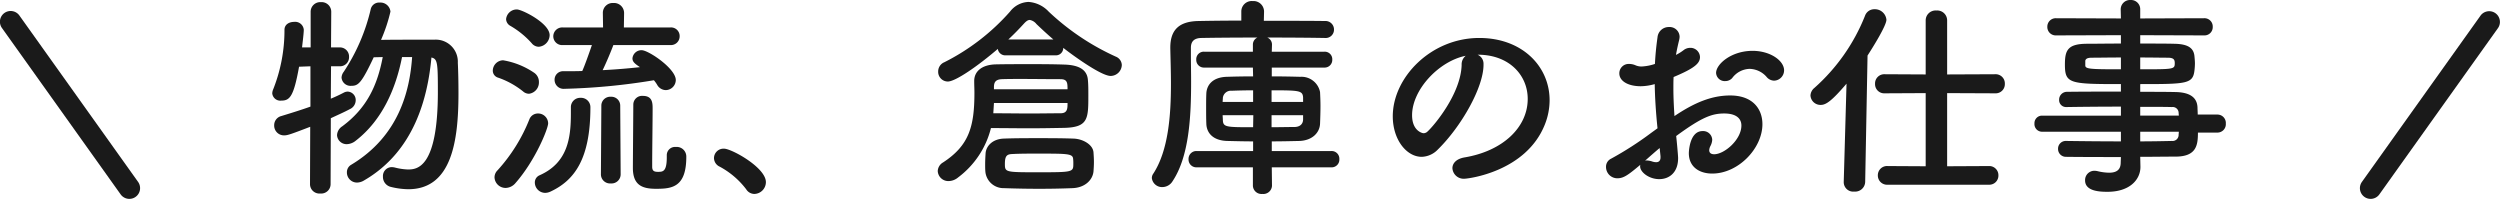
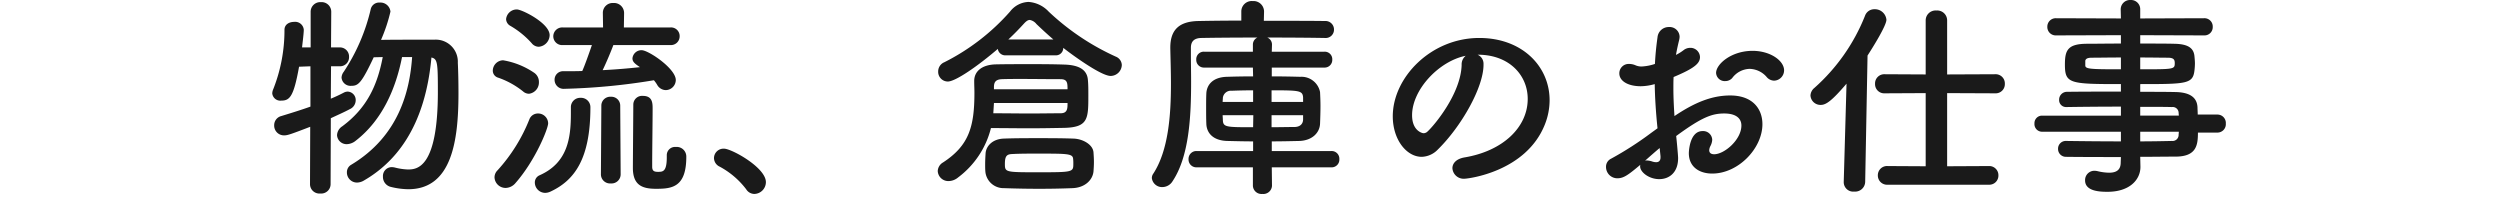
<svg xmlns="http://www.w3.org/2000/svg" width="466.12" height="37.08" viewBox="0 0 466.12 37.08">
  <g transform="translate(-727 -1791.8)">
    <path d="M-156.16-22.56c-.44,6.28-2.44,14.72-11.36,20.08a1.587,1.587,0,0,0-.8,1.4A1.884,1.884,0,0,0-166.44.84a2.618,2.618,0,0,0,1.32-.4c9.4-5.44,11.88-15.52,12.56-22.92,1.12.28,1.2.88,1.2,6.4,0,14.28-3.92,14.48-5.6,14.48a11.274,11.274,0,0,1-2.4-.36,3.138,3.138,0,0,0-.56-.08A1.656,1.656,0,0,0-161.6-.28a1.912,1.912,0,0,0,1.44,1.92,14.267,14.267,0,0,0,3.28.44c8.12,0,9.36-9.04,9.36-17.88,0-2.08-.04-4.04-.12-5.68a4.115,4.115,0,0,0-4.4-4.32h-2.8c-2.44,0-5.24,0-7.12.04a30.164,30.164,0,0,0,1.76-5.28,1.873,1.873,0,0,0-2-1.68,1.591,1.591,0,0,0-1.68,1.24,35.706,35.706,0,0,1-5.04,11.68,1.9,1.9,0,0,0-.4,1.08,1.683,1.683,0,0,0,1.84,1.52c1.28,0,1.88-.48,4.16-5.32l1.68-.04c-1,5.28-2.96,9.52-7.56,12.92A2.07,2.07,0,0,0-170.16-8a1.782,1.782,0,0,0,1.84,1.68,2.759,2.759,0,0,0,1.64-.64c4.96-3.84,7.48-9.72,8.64-15.6ZM-175.2,1.16a1.754,1.754,0,0,0,1.92,1.72,1.754,1.754,0,0,0,1.92-1.72l.04-12.32c1.28-.6,2.48-1.12,3.52-1.68a1.828,1.828,0,0,0,1.12-1.64,1.567,1.567,0,0,0-1.48-1.64,1.524,1.524,0,0,0-.68.16c-.76.4-1.6.8-2.48,1.16l.04-6.04h1.64a1.689,1.689,0,0,0,1.72-1.76,1.7,1.7,0,0,0-1.76-1.76h-1.6l.04-6.64a1.793,1.793,0,0,0-1.92-1.8,1.793,1.793,0,0,0-1.92,1.8v6.64h-1.6c0-.12.32-2.56.32-3.28a1.609,1.609,0,0,0-1.8-1.48c-.92,0-1.8.48-1.8,1.48a29.834,29.834,0,0,1-2.08,11.04,2.136,2.136,0,0,0-.2.8,1.511,1.511,0,0,0,1.68,1.36c1.6,0,2.32-.76,3.32-6.32l2.12-.08v7.52c-1.68.6-3.48,1.16-5.44,1.76a1.751,1.751,0,0,0-1.32,1.72A1.827,1.827,0,0,0-180-7.96c.6,0,1.2-.2,4.84-1.6Zm67.16-25.96a1.628,1.628,0,0,0,1.76-1.64,1.607,1.607,0,0,0-1.76-1.64h-8.64l.04-2.68v-.04a1.87,1.87,0,0,0-2-1.84,1.834,1.834,0,0,0-1.96,1.84v.04l.04,2.68h-7.48a1.664,1.664,0,0,0-1.8,1.64,1.642,1.642,0,0,0,1.8,1.64h5.4c-.52,1.52-1.4,4-1.8,4.84-1.16.04-2.32.04-3.44.04h-.04a1.574,1.574,0,0,0-1.68,1.6,1.683,1.683,0,0,0,1.84,1.68,118.129,118.129,0,0,0,16.68-1.6,6.376,6.376,0,0,1,.6.84,1.88,1.88,0,0,0,1.64,1A1.9,1.9,0,0,0-107-18.28c0-2.12-5.08-5.56-6.36-5.56a1.678,1.678,0,0,0-1.72,1.52c0,.64.44,1,1.4,1.64-2.2.24-4.56.44-6.96.56.76-1.56,1.68-3.8,2-4.68Zm-.64,20.6v.32c0,2.68-.72,2.72-1.64,2.72-.76,0-1.08-.2-1.08-.96V-2.8c0-2.16.08-7.88.08-10.12,0-1,0-2.4-1.8-2.4a1.629,1.629,0,0,0-1.8,1.6c0,1-.08,10.56-.08,11.84C-115,1.4-113.16,2-110.68,2c2.96,0,5.64-.28,5.64-5.96A1.791,1.791,0,0,0-107-5.8a1.54,1.54,0,0,0-1.68,1.56Zm-23.88-20.28a2.214,2.214,0,0,0,2.04-2.16c0-2.24-5.16-4.8-6.12-4.8a2.007,2.007,0,0,0-2,1.8,1.479,1.479,0,0,0,.76,1.24,16.28,16.28,0,0,1,4,3.24A1.722,1.722,0,0,0-132.56-24.48Zm11.6,23.8A1.7,1.7,0,0,0-119.12,1a1.7,1.7,0,0,0,1.84-1.68l-.08-12.8a1.656,1.656,0,0,0-1.76-1.68,1.656,1.656,0,0,0-1.76,1.68Zm-13.4-15.04a2.12,2.12,0,0,0,1.84-2.2,2.043,2.043,0,0,0-.84-1.68,14.546,14.546,0,0,0-5.84-2.36,1.972,1.972,0,0,0-1.92,1.92,1.361,1.361,0,0,0,1,1.32,15.456,15.456,0,0,1,4.64,2.56A1.668,1.668,0,0,0-134.36-15.72Zm7.8,2.56v1.12c0,4.6-.6,9.2-5.84,11.52a1.455,1.455,0,0,0-.88,1.36,1.944,1.944,0,0,0,1.92,1.92,2.431,2.431,0,0,0,1-.24c4.44-2.08,7.44-6.04,7.44-15.72a1.741,1.741,0,0,0-1.84-1.76,1.73,1.73,0,0,0-1.8,1.76ZM-136.88.92c3.72-4.24,6.08-10.16,6.08-11.12a1.867,1.867,0,0,0-1.88-1.84,1.7,1.7,0,0,0-1.6,1.04,31.185,31.185,0,0,1-5.96,9.56,1.851,1.851,0,0,0-.56,1.32,2.07,2.07,0,0,0,2.08,1.96A2.482,2.482,0,0,0-136.88.92Zm44.52,2.04A2.211,2.211,0,0,0-90.2.76c0-2.72-6.4-6.24-7.8-6.24a1.78,1.78,0,0,0-1.88,1.76,1.8,1.8,0,0,0,1.08,1.6,15.268,15.268,0,0,1,4.92,4.2A1.821,1.821,0,0,0-92.36,2.96Zm56.2-25.84a1.366,1.366,0,0,0,1.4-1.4c1.36,1.08,7,5.24,8.84,5.24a2.11,2.11,0,0,0,2.08-2.04,1.752,1.752,0,0,0-1.12-1.56,45.554,45.554,0,0,1-12.52-8.4,5.667,5.667,0,0,0-3.76-1.8,4.542,4.542,0,0,0-3.44,1.8A40.711,40.711,0,0,1-56.92-21.6a1.855,1.855,0,0,0-1.16,1.72A1.809,1.809,0,0,0-56.28-18c1.44,0,5.64-2.92,9.32-6.08a1.405,1.405,0,0,0,1.44,1.2ZM-48.24-9.32c2.52,0,4.8.04,7.04.04,2.28,0,4.44-.04,6.68-.08,4.4-.12,4.44-1.72,4.44-6,0-1.04,0-2.08-.08-2.88-.12-2-1.72-2.84-4.4-2.92-2.36-.08-4.56-.08-6.88-.08-1.84,0-3.76,0-5.8.04-2.8.04-4.12,1.4-4.12,3.08v.08c0,.76.04,1.44.04,2.12,0,6.32-1,9.84-5.84,13a1.956,1.956,0,0,0-1,1.6A1.969,1.969,0,0,0-56.12.56a2.8,2.8,0,0,0,1.76-.68A16.469,16.469,0,0,0-48.24-9.32Zm19.12,8.08c.04-.52.08-1.12.08-1.76,0-.6-.04-1.24-.08-1.8-.12-1.48-2.04-2.52-3.76-2.56-2.24-.08-4.4-.08-6.56-.08-2.12,0-4.24,0-6.4.08-2.2.08-3.32,1.48-3.4,2.76-.04.68-.08,1.36-.08,2.04,0,.44,0,.88.04,1.36A3.4,3.4,0,0,0-45.8,1.88c2.24.08,4.44.12,6.56.12s4.2-.04,6.2-.12C-30.76,1.8-29.28.4-29.12-1.24ZM-45-25.84c1.08-1,2.04-2,2.88-2.92.44-.48.76-.72,1.12-.72a2.036,2.036,0,0,1,1.24.76c.96.92,2.04,1.92,3.16,2.88Zm-2.68,9.28v-.4c0-.88.28-1.44,1.52-1.48,1.16-.04,2.32-.04,3.52-.04,2.36,0,4.76.04,7.36.04,1.28,0,1.32.68,1.32,1.88ZM-33.96-14c0,1.04,0,1.92-1.32,1.92-1.76,0-3.68.04-5.76.04-2.04,0-4.28-.04-6.76-.04l.12-1.92Zm1.08,11.32c0,1.56-.04,1.6-6.48,1.6-6.2,0-6.28,0-6.28-1.56,0-1.48.36-1.8,1.36-1.84,1.48-.08,3.08-.08,4.8-.08,5.44,0,6.48,0,6.56.96A7.081,7.081,0,0,1-32.88-2.68ZM15.24-2a1.435,1.435,0,0,0,1.48-1.52,1.435,1.435,0,0,0-1.48-1.52H4.12v-1.8c1.72,0,3.44-.04,5.16-.08,2.32-.08,3.76-1.48,3.84-3.2.04-1,.08-2.16.08-3.32,0-.92-.04-1.84-.08-2.6a3.53,3.53,0,0,0-3.68-2.84c-1.56-.04-3.4-.08-5.32-.08V-20.6h9.8a1.425,1.425,0,0,0,1.48-1.48,1.4,1.4,0,0,0-1.48-1.48H4.12l.04-1.32a1.4,1.4,0,0,0-.88-1.32c4.36,0,8.56.04,10.72.08h.04a1.545,1.545,0,0,0,1.68-1.56,1.574,1.574,0,0,0-1.68-1.6c-2.32-.04-6.8-.04-11.4-.04l.04-1.72v-.04A1.964,1.964,0,0,0,.56-33a1.943,1.943,0,0,0-2.12,1.92v1.72c-3.12,0-6,.04-8.04.08-3.64.08-5.2,1.72-5.2,4.96v.12c.04,2,.12,4.28.12,6.64,0,5.88-.48,12.4-3.28,16.72a1.409,1.409,0,0,0-.28.84,1.909,1.909,0,0,0,2,1.68A2.252,2.252,0,0,0-14.36.56c3.08-4.64,3.44-12.04,3.44-18.52,0-1.8-.04-3.56-.04-5.16v-1.16c0-1.12.52-1.8,1.92-1.84,2.04-.04,6.2-.08,10.48-.08A1.431,1.431,0,0,0,.6-24.88v1.32H-8.48a1.4,1.4,0,0,0-1.48,1.48A1.425,1.425,0,0,0-8.48-20.6H.6l.04,1.64c-1.88,0-3.6.04-4.88.08C-7-18.8-8-17.28-8.08-15.8c-.04.88-.04,1.8-.04,2.76,0,.92,0,1.92.04,2.96.08,1.8,1.4,3.12,3.96,3.16,1.6.04,3.16.08,4.76.08v1.8H-9.92A1.458,1.458,0,0,0-11.4-3.52,1.458,1.458,0,0,0-9.92-2H.6V1.44A1.6,1.6,0,0,0,2.36,2.96a1.617,1.617,0,0,0,1.8-1.52L4.12-2ZM9.96-14.2H4.08v-2.16c5.2,0,5.8.04,5.88,1.36Zm0,3.32c-.04.92-.72,1.36-1.64,1.36-1.32,0-2.76.04-4.24.04v-2.24H9.96ZM.64-14.2H-5.04c0-.28.04-.52.04-.76a1.507,1.507,0,0,1,1.64-1.32c1.08-.04,2.48-.08,4-.08Zm0,4.72c-5.04,0-5.6,0-5.64-1.36,0-.28-.04-.6-.04-.88H.68ZM40-3.84c-1.52.28-2.2,1.12-2.2,2A2.1,2.1,0,0,0,40.08.12C40.64.12,51.52-1.12,55.04-10a12.261,12.261,0,0,0,.88-4.52c0-6.24-5.04-11.6-13.12-11.6-9,0-16.12,7.36-16.12,14.6,0,4.36,2.56,7.56,5.4,7.56a4.339,4.339,0,0,0,3-1.36c4.4-4.32,8.52-11.6,8.52-15.8v-.2A1.808,1.808,0,0,0,42.48-23h.08c5.8,0,9.28,3.8,9.28,8.24C51.84-9.52,47.28-5.04,40-3.84Zm-.48-17.24c-.16,5.4-5.16,11.32-6.36,12.4a1.059,1.059,0,0,1-.76.32c-.12,0-2.12-.36-2.12-3.36,0-4.76,5-10.08,10-11.08A2.069,2.069,0,0,0,39.52-21.08ZM97.8-18.16a1.933,1.933,0,0,0,1.84-1.92c0-1.8-2.56-3.64-5.88-3.64-3.96,0-6.8,2.48-6.8,4.12a1.616,1.616,0,0,0,1.72,1.52,1.726,1.726,0,0,0,1.28-.56,4.181,4.181,0,0,1,3.24-1.72,4.322,4.322,0,0,1,3.16,1.48A1.866,1.866,0,0,0,97.8-18.16ZM74.88-8.44A61.973,61.973,0,0,1,67.36-3.6a1.647,1.647,0,0,0-.92,1.52A2.105,2.105,0,0,0,68.56.04c1.16,0,2-.6,4.28-2.52a.881.881,0,0,0-.04.32C72.8-1.12,74.44.2,76.36.2,78.2.2,79.88-1,79.88-3.72c0-.48-.28-3.48-.36-4.12,4.8-3.52,6.68-4.2,8.96-4.2,2.36,0,3.2,1.04,3.2,2.24,0,2.64-3.16,5.36-5.08,5.36-.56,0-.92-.24-.92-.76a1.94,1.94,0,0,1,.24-.8,2.835,2.835,0,0,0,.32-1.12,1.684,1.684,0,0,0-1.8-1.64c-2.48,0-2.56,4-2.56,4.12,0,2.56,1.96,3.8,4.36,3.8,4.88,0,9.36-4.72,9.36-9.2,0-2.84-1.8-5.36-6-5.36-3.4,0-6.6,1.28-10.4,3.84-.12-1.88-.2-3.56-.2-5.12,0-.72,0-1.44.04-2.16,3.92-1.64,4.92-2.56,4.92-3.72a1.777,1.777,0,0,0-1.8-1.72,2,2,0,0,0-1.32.48,9.163,9.163,0,0,1-1.36.84c.16-.92.36-1.84.6-2.8a3.088,3.088,0,0,0,.08-.6,1.863,1.863,0,0,0-2-1.8,2.1,2.1,0,0,0-2.12,1.92c-.24,1.68-.4,3.32-.48,4.96a9.078,9.078,0,0,1-2.52.48A2.833,2.833,0,0,1,72-21a3.053,3.053,0,0,0-1.24-.28,1.745,1.745,0,0,0-1.84,1.76c0,1.44,1.64,2.4,4,2.4a10.051,10.051,0,0,0,2.6-.4c.04,2.44.2,5.12.52,8.24ZM76.6-4.08v.24c0,.6-.32.88-.8.88a2.265,2.265,0,0,1-.72-.12,3.661,3.661,0,0,0-1-.2,1.107,1.107,0,0,0-.36.04c1.04-.92,2.04-1.8,2.72-2.36Zm61.2,5.32a1.7,1.7,0,0,0,1.8-1.72,1.709,1.709,0,0,0-1.8-1.76l-7.76.04V-15.84l8.96.04a1.709,1.709,0,0,0,1.8-1.76,1.719,1.719,0,0,0-1.8-1.8l-8.96.04V-29.4a1.846,1.846,0,0,0-2-1.84,1.846,1.846,0,0,0-2,1.84v10.08l-7.64-.04a1.719,1.719,0,0,0-1.8,1.8,1.709,1.709,0,0,0,1.8,1.76l7.64-.04V-2.2l-7.08-.04a1.712,1.712,0,0,0-1.84,1.72,1.72,1.72,0,0,0,1.84,1.76ZM110.76.72V.8a1.767,1.767,0,0,0,1.96,1.72,1.873,1.873,0,0,0,2.04-1.8l.44-23.56c1.08-1.68,3.52-5.6,3.52-6.68a2.164,2.164,0,0,0-2.24-1.96,1.834,1.834,0,0,0-1.76,1.24,35.487,35.487,0,0,1-9.44,13.44,1.926,1.926,0,0,0-.72,1.4,1.867,1.867,0,0,0,1.92,1.76c.96,0,2.04-.72,4.8-3.96Zm69.68-9.2A1.563,1.563,0,0,0,182-10.16a1.563,1.563,0,0,0-1.56-1.68h-3.68c0-.52-.04-.96-.04-1.32-.08-2-1.6-2.84-4.16-2.88-1.92-.04-4.16-.04-6.52-.04v-1.44c8.72,0,9.84-.04,10.12-2.6a12.111,12.111,0,0,0,.08-1.24c0-.4-.04-.84-.08-1.28-.12-1.64-1.24-2.36-3.8-2.4-1.56-.04-3.88-.04-6.32-.04v-1.56l11.88.04a1.54,1.54,0,0,0,1.64-1.6,1.54,1.54,0,0,0-1.64-1.6l-11.88.04V-31.4a1.719,1.719,0,0,0-1.8-1.8,1.75,1.75,0,0,0-1.84,1.8l.04,1.64-12.08-.04a1.563,1.563,0,0,0-1.64,1.6,1.563,1.563,0,0,0,1.64,1.6l12.08-.04v1.56c-2.44,0-4.76.04-6.28.04-3.68,0-4.16,1.24-4.16,3.88,0,3.56.88,3.64,10.44,3.64v1.4c-3.56,0-7.16,0-10,.04a1.457,1.457,0,0,0-1.52,1.48,1.289,1.289,0,0,0,1.32,1.36h.04c2.6-.04,6.4-.08,10.16-.08v1.68H147.72a1.406,1.406,0,0,0-1.4,1.48,1.418,1.418,0,0,0,1.4,1.52h14.72v1.8c-3.6,0-7.2-.04-10.16-.08h-.04a1.437,1.437,0,0,0-1.52,1.48,1.459,1.459,0,0,0,1.52,1.48c3.2.04,6.72.04,10.2.04l-.04,1.04c0,1.48-.96,1.88-2.16,1.88a9.639,9.639,0,0,1-2.12-.28,3.088,3.088,0,0,0-.6-.08,1.732,1.732,0,0,0-1.76,1.8c0,2.08,2.92,2.12,4.2,2.12,4.08,0,6.12-2.24,6.12-4.64v-.04l-.04-1.84c2.28,0,4.48-.04,6.56-.04,3.92,0,4.2-2.12,4.2-4.48Zm-14.4-14c2.08,0,3.96.04,5.12.04,1.12,0,1.32.36,1.32,1,0,1.16-.12,1.16-6.44,1.16Zm7.2,10.84h-7.2v-1.64c2.24,0,4.28,0,5.92.04a1.1,1.1,0,0,1,1.24,1.08Zm-10.8-8.64c-5.68,0-6.64-.04-6.64-.72v-.88c.08-.36.4-.56,1.24-.56,1.24,0,3.24-.04,5.4-.04Zm10.8,11.64c0,.2-.04.4-.04.6a1.126,1.126,0,0,1-1.24,1.12c-1.84.04-3.84.08-5.92.08v-1.8Z" transform="translate(960 1825)" fill="#1a1a1a" />
    <g transform="translate(-0.078)">
-       <path d="M1168.076,1827.88a2,2,0,0,1-1.626-3.161l22.12-31.01a2,2,0,0,1,3.256,2.323l-22.12,31.01A2,2,0,0,1,1168.076,1827.88Z" transform="translate(1 1)" fill="#1a1a1a" />
-       <path d="M1190.2,1827.88a2,2,0,0,1-1.63-.839l-22.12-31.01a2,2,0,1,1,3.256-2.323l22.12,31.01a2,2,0,0,1-1.626,3.161Z" transform="translate(-439 1)" fill="#1a1a1a" />
-     </g>
+       </g>
  </g>
</svg>